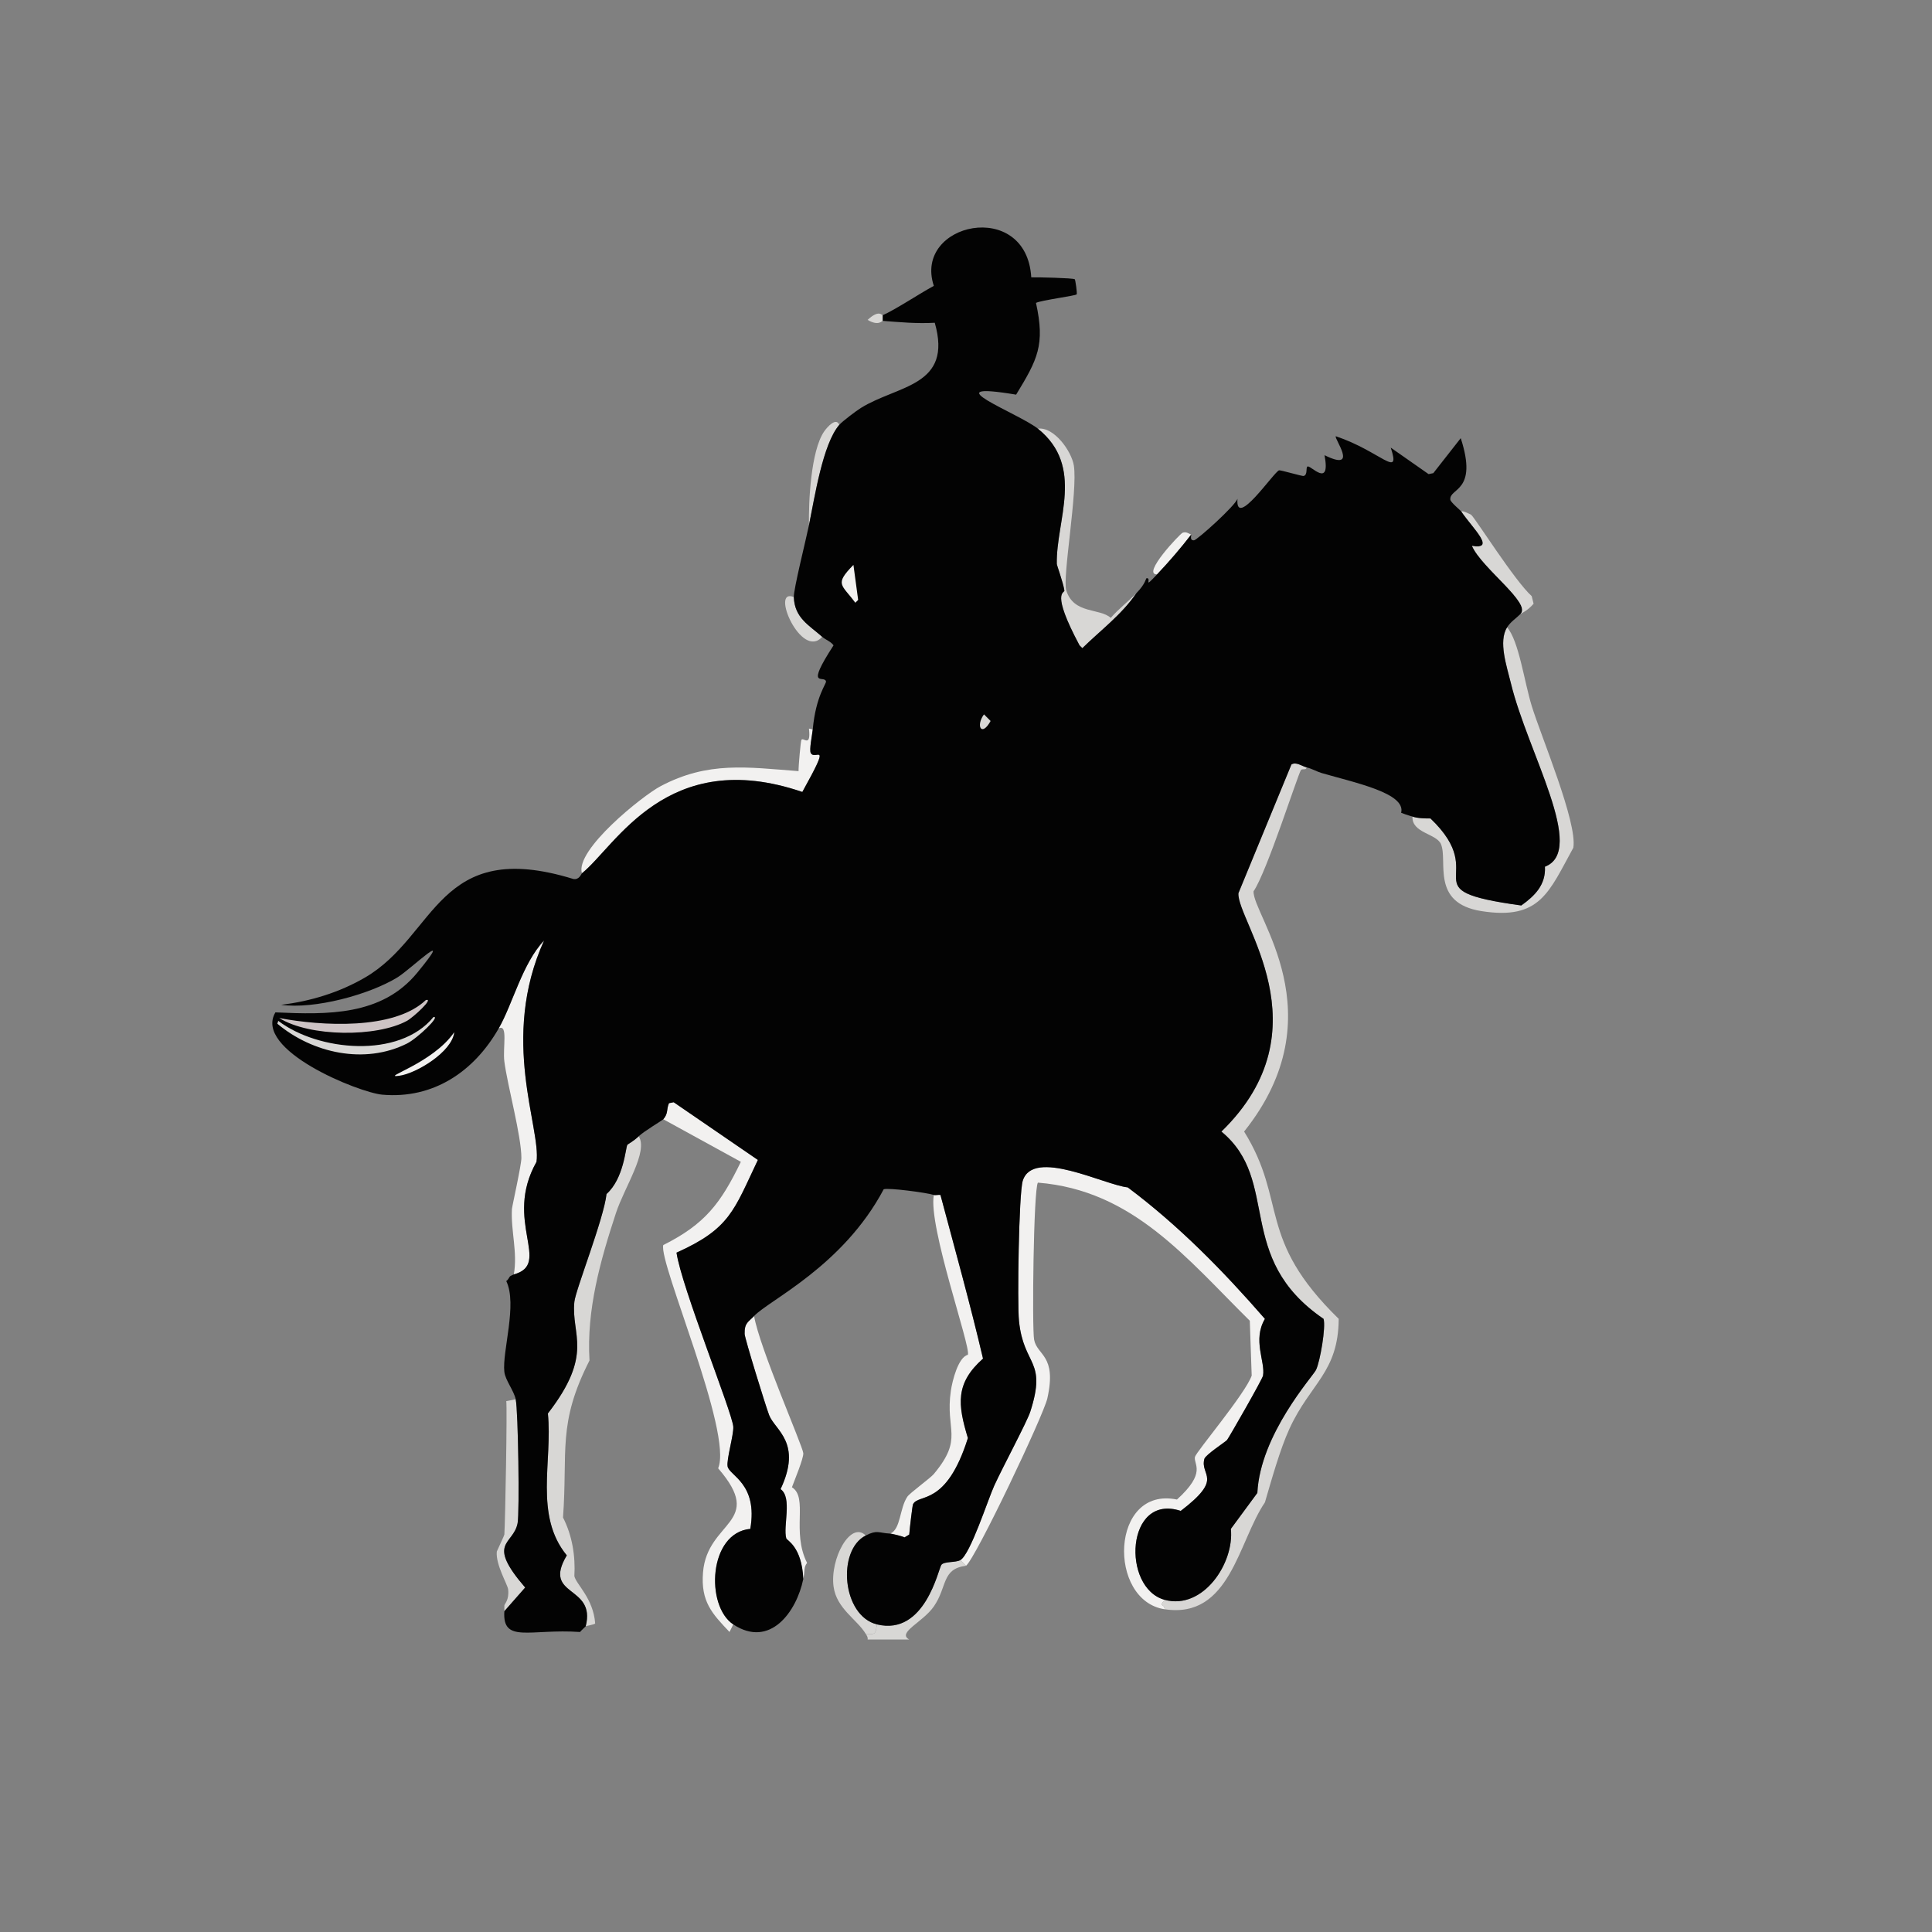
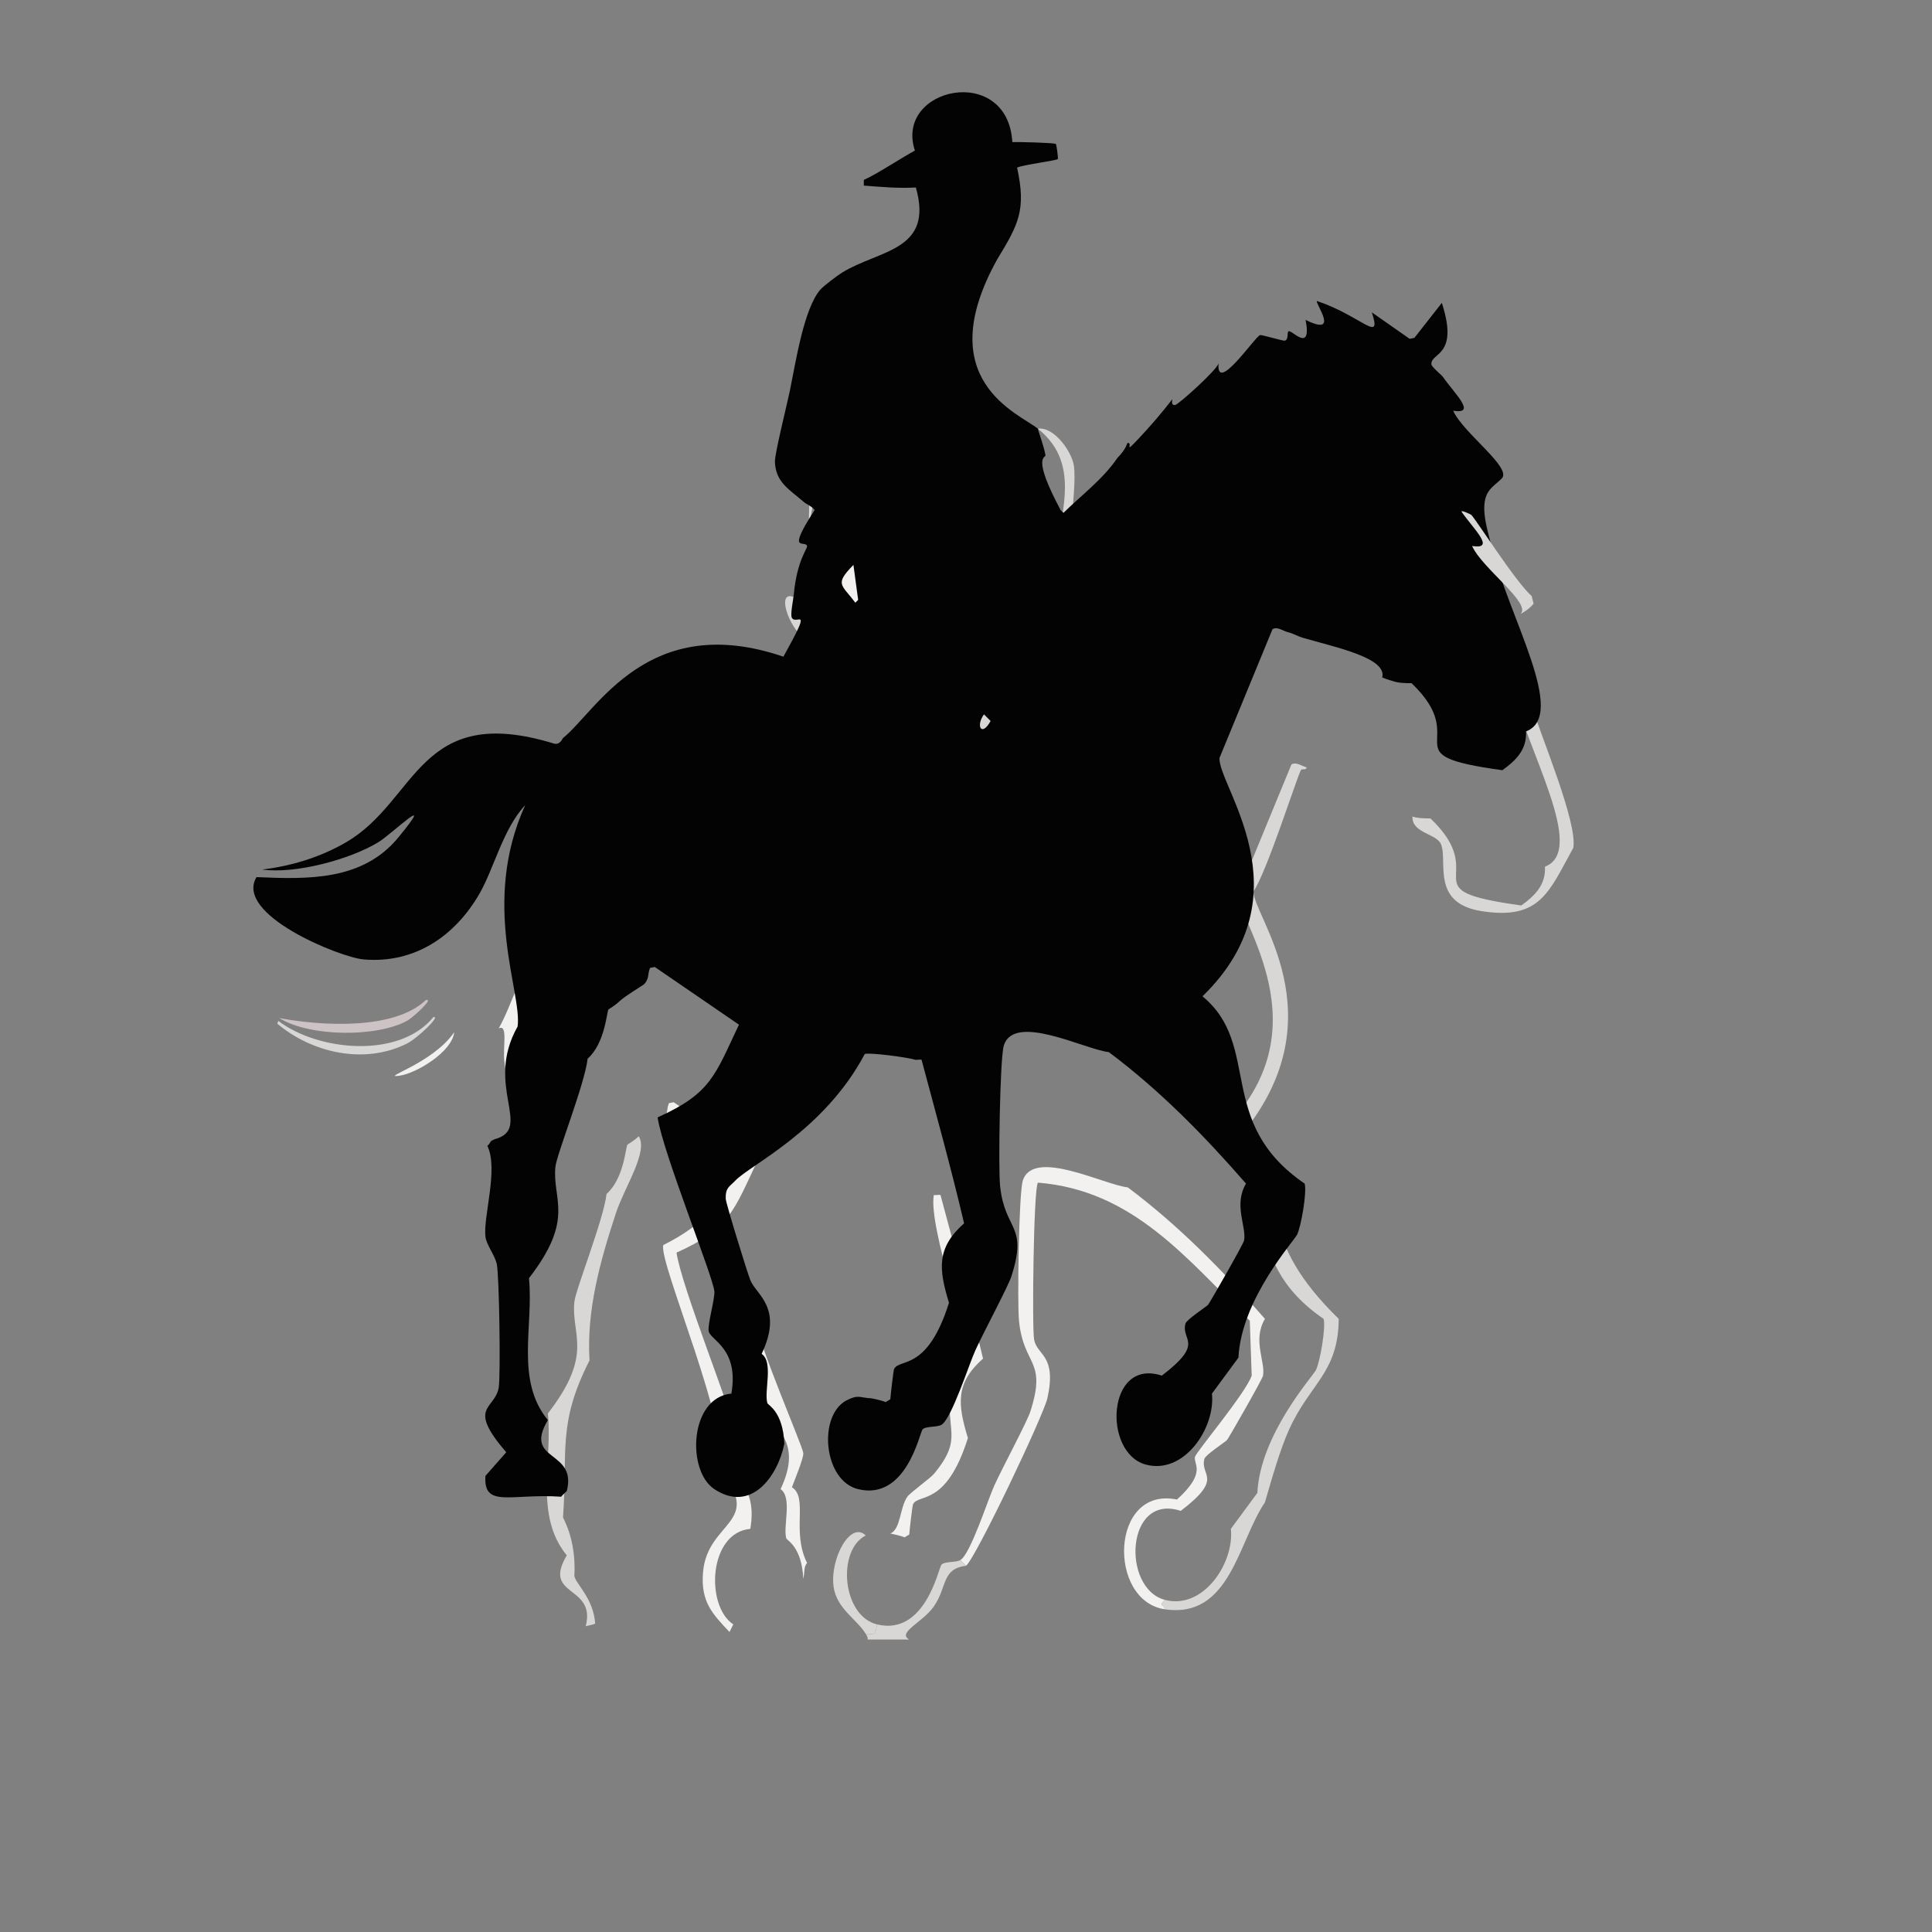
<svg xmlns="http://www.w3.org/2000/svg" version="1.1" id="Layer_1" x="0px" y="0px" viewBox="0 0 360 360" style="enable-background:new 0 0 360 360;" xml:space="preserve">
  <rect x="0" y="0" width="360" height="360" fill="#808080" stroke="none" />
  <g>
    <g id="Background_00000145030805737120955250000006723720484221825671_" style="display:none;">
      <path style="display:inline;fill:#999A9B;" d="M360.5-0.5c0,180.5,0,180.5,0,361c-180.5,0-180.5,0-361,0c0-180.5,0-180.5,0-361    C180-0.5,180-0.5,360.5-0.5z" />
      <path style="display:inline;fill:#999A9B;" d="M279.769,306.562c-4.465-0.198-8.93-0.567-13.396-0.705    c-0.909-1.674-6.559-0.457-10.047-0.705c-0.258-3.069-2.653-5.316-0.176-7.932c1.196-1.264,16.985-6.735,24.854-12.868    c3.143-2.449,15.467-14.807,17.274-18.685c0.091-0.03,0.654,0.937,1.058,0.705c1.425-0.819,17.33-24.189,15.688-28.379    c0.745-1.799,2.351-2.888,2.468-3.173c3.74-9.104,0.45-8.994,3.878-10.929c1.509-8.089,4.72-15.826,5.993-23.973    c0.521-3.336,1.975-12.866,0-14.454c1.574-5.016-0.419-9.214,2.115-14.102c-1.106-17.144-2.433-34.613-8.813-50.766    c-0.586-1.483-2.309-2.561-2.468-6.698c-4.725-1.795-1.367-11.616-10.224-18.685c-0.079-5.479-4.867-2.384-3.173-6.698    c-2.338-1.831-3.787-4.501-5.641-6.698c-0.763-0.904-1.79-0.661-2.468-1.41c-0.494-0.545-1.158-2.556-1.41-2.82    c-0.774-0.81-6.082-6.083-6.522-6.169c-1.777-0.35,0.713,2.38-7.756-3.173c-1.247-4.436-3.01,0.35-6.346-5.993    c-2.773,1.5-4.403-1.077-7.051-2.115c-3.657-1.434-8.687-2.332-11.986-4.936c-6.341-0.413-12.129-3.879-18.685-3.525    c-7.541-3.561-16.477-2.915-24.325-5.993c-4.924,1.495-11.256-2.229-16.217-3.525c-0.584-0.153-3.019,0.04-3.173,0    c-0.405-0.106-5.777-2.898-7.756-3.173c-9.403-1.306-19.335,4.374-28.203,7.051c-9.131,0.402-13.672,5.362-18.332,3.878    c-2.647,3.115-5.774,1.807-8.461,4.23c-7.521,0.406-21.564,7.597-28.908,11.634c-5.602-1.584-4.911,2.79-5.288,2.82    c-0.646,0.051-0.744-0.953-2.115-0.705c-0.818,0.148-13.422,7.918-13.573,9.342c-0.201,1.898,3.608-0.222-1.939,4.054    c-1.166-6.201-18.376,16.752-18.508,18.156c-0.045,0.479,1.207,1.344,0.705,2.468c-0.328,0.735-5.401,0.653-8.108,13.044    c-4.71,4.029-10.757,17.995-12.691,23.973c-2.857,8.83-2.621,12.861-3.525,17.274c-0.068,0.331-1.353,2.161-1.41,2.468    c-5.412,29.038-2.744,39.517,5.993,66.982c3.366,9.107,7.824,17.629,10.224,27.146c2.22,3.221,12.972,25.127,14.102,26.088    c0.875,0.744,1.219,0.547,2.292,0.529c6.032,11.784,14.482,15.463,26.264,19.742c-0.017,0.438,0.004,1.005,0,1.058    c-0.408,6.08,4.761,3.234,14.102,3.878c-0.308,0.392-0.429,0.982-0.705,1.41c-15.012,0.145-30.128,0.098-45.125,0.705    c-0.003-0.238-0.086-0.643,0.176-0.705c1.714-0.408,14.629-0.166,18.332-0.353c6.975-7.405-1.682-7.894-9.166-14.102    c-4.622-3.834-6.147-7.292-8.99-8.99c-0.907-2.976-3.451-5.18-3.878-8.813c-3.501-3.439-3.697-6.008-3.878-6.346    c-6.355-11.872-11.067-20.855-15.512-33.844c-4.407-14.983-4.407-14.983-8.813-29.966c-0.046-5.913-0.744-11.843-1.763-17.274    c1.396-3.702,0.774-9.897,1.058-14.102c0.269-3.984,1.367-6.957,0.353-11.281c1.611-2.678,2.529-6.145,1.763-9.166    c1.953-0.847,2.03-4.09,1.058-5.641c2.279-4.516,3.646-9.476,5.641-14.102c1.654-3.836,7.125-11.877,6.346-14.454    c0.34,0.024,3.04-3.288,3.173-3.525c5.709-10.218,11.49-20.271,19.037-29.261c2.133-2.541,5.416-4.522,6.169-7.58    c0.42,1.751,3.615-2.166,4.583-2.82c0.106-0.072,1.531-0.034,2.468-0.705c1.776-1.273,4.34-4.436,6.698-5.993    c4.559-1.997,11.039-3.708,14.102-7.403c0.774,0.033,2.176-0.057,2.82-0.353c9.804-4.498,19.63-8.381,29.613-12.339    c12.946-3.663,38.868-11.963,51.471-11.281c7.736,0.419,18.768,4.551,26.793,4.936c1.422,0.298,3.847,3.026,8.108,1.41    c0.7,1.136,8.142,3.049,10.224,3.525c5.793,1.325,15.66,1.592,19.037,4.23c2.959-0.649,5.083,1.291,7.756,2.115    c0.877,0.271,1.441-0.456,1.763-0.353c0.382,0.123,2.698,2.444,7.403,2.468c0.449,0.324,1.107,1.286,1.41,1.41    c3.169,1.299,12.588,5.323,14.807,6.698c0.766,0.475,1.954,2.223,2.82,2.82c1.285,0.887,5.049,2.978,5.288,3.173    c1.881,1.53,15.015,14.984,16.746,17.098c5.23,6.39,10.087,15.198,13.044,22.915c0.189,0.493-0.188,1.959,0,2.468    c0.92,2.481,2.345,4.867,3.173,7.403c10.862,33.292,10.544,60.049,5.288,94.48c-0.36,1.645-1.476,2.403-1.763,3.525    c-3.525,13.78-7.377,25.277-14.454,37.722c-2.059,3.62-7.523,9.225-6.346,10.929c-4.305,3.663-4.344,5.686-4.583,5.993    c-0.559,0.719-11.173,11.989-12.515,13.22c-3.075,2.822-15.667,11.581-16.041,12.868c-1.851,6.38,2.686,6.563,2.997,6.875    c0.397,0.398-0.801,0.719-0.353,1.058C277.016,305.784,279.383,305.509,279.769,306.562z" />
      <path style="display:inline;fill:#22221E;" d="M136.638,305.504c3.055-0.016,6.111,0.014,9.166,0    c5.288-0.024,10.576,0.012,15.864,0c2.585-0.006,5.171,0.001,7.756,0c32.278-0.01,64.686-0.647,96.948,0.353    c4.467,0.138,8.932,0.507,13.396,0.705c4.866,0.216,9.786,0.185,14.63,0.705c-10.576,0.529-10.576,0.529-21.152,1.058    c-106.291,0-106.291,0-212.581,0c-23.889-1.162-17.253-1.352,1.586-2.115c14.997-0.607,30.113-0.56,45.125-0.705    C117.128,305.41,126.885,305.555,136.638,305.504z" />
      <path style="display:inline;fill:#BDBDBD;" d="M266.372,305.856c-32.262-1-64.67-0.363-96.948-0.353    c-2.336-1.294,2.532-3.205,4.583-6.169c2.555-3.693,1.415-6.987,5.993-7.58c1.771-1.334,14.45-28.007,15.159-31.2    c1.8-8.109-1.897-7.927-2.468-10.929c-0.408-2.145-0.109-28.043,0.705-29.261c17.692,1.413,27.677,14.088,39.484,25.735    c0.176,5.112,0.176,5.112,0.353,10.224c-1.182,3.376-10.394,14.253-10.576,15.159c-0.282,1.402,2.229,2.887-3.349,7.932    c-12.438-2.565-12.991,18.831-2.292,20.447c12.206,1.844,13.696-12.59,18.685-19.918c1.218-4.153,2.815-9.906,4.583-13.749    c3.907-8.491,9.093-10.454,9.166-20.447c-15.372-14.995-9.501-21.811-17.627-34.901c17.475-21.861,1.494-40.392,1.763-44.772    c2.452-3.562,8.176-21.532,8.813-22.562c0.237-0.384,1.023,0.105,1.058-0.529c1.023,0.24,1.882,0.783,2.82,1.058    c-3.314,2.136,5.425,3.364,9.695,4.936c1.662,0.612,3.5,1.833,5.112,2.468c1.273,0.502,1.922,0.631,2.115,0.705    c-0.179,3.071,4.427,3.165,5.288,5.112c1.372,3.102-2.001,11.015,7.58,12.515c10.911,1.708,12.536-3.526,17.098-11.81    c0.795-4.693-5.987-20.687-7.756-26.44c-1.386-4.51-2.393-12.125-4.583-14.63c0.672-1.059,1.615-1.625,2.468-2.468    c0.112-0.11,1.396-0.645,2.468-1.939c-0.176-0.705-0.176-0.705-0.353-1.41c-3.168-2.845-10.455-14.433-11.281-15.159    c-0.071-0.062-2.018-1.009-1.763-0.529c-0.218-0.313-2.062-1.788-2.115-2.292c-0.236-2.218,5.227-1.383,1.939-11.458    c-2.556,3.261-2.556,3.261-5.112,6.522c-0.441,0.088-0.441,0.088-0.881,0.176c-3.525-2.468-3.525-2.468-7.051-4.936    c1.968,5.992-1.935,0.66-10.224-2.115c-0.474,0.251,4.472,6.774-2.115,3.525c1.198,6.343-2.65,1.753-3.173,2.115    c-0.363,0.252,0.087,1.489-0.705,1.763c-0.222,0.077-4.306-1.123-4.583-1.058c-0.925,0.22-8.231,11.122-7.756,5.288    c-0.388,1.295-7.544,7.735-8.108,7.756c-0.907,0.034-0.41-1-0.529-1.058c-0.527-0.258-0.968-0.588-1.586-0.353    c-0.485,0.184-7.723,7.835-4.759,7.756c-2.773,2.934-0.891,0.683-1.939,0.705c-0.171,0.004-0.144,0.991-1.939,2.82    c-1.53,1.559-3.313,2.927-4.759,4.583c-2.026-1.856-6.906-0.662-8.285-5.112c-0.754-2.434,2.162-18.463,1.41-23.268    c-0.419-2.675-3.71-7.281-6.698-6.875c-3.567-2.87-20.101-9.011-4.054-6.346c3.988-6.55,5.43-9.235,3.702-17.098    c1.009-0.505,7.307-1.311,7.58-1.586c0.13-0.132-0.236-2.738-0.353-2.82c-0.331-0.234-7.012-0.388-8.108-0.353    c-0.88-14.757-22.044-10.193-18.156,1.586c-2.62,1.416-7.215,4.466-9.519,5.464c-0.149,0.065-0.694-1.123-2.82,0.881    c2.05,1.208,2.679,0.165,2.82,0.176c3.255,0.255,6.426,0.541,9.695,0.353c3.389,11.867-6.853,11.59-13.749,15.864    c-0.89,0.551-3.457,2.481-4.054,3.173c-0.537-1.467-2.194,0.319-2.82,1.234c-2.475,3.615-2.91,13.13-2.82,17.451    c-0.549,2.674-2.872,11.915-2.82,13.396c-4.514-1.862,1.418,11.824,5.288,7.403c0.655,0.581,1.58,0.836,2.115,1.586    c-5.366,8.281-1.758,5.479-1.41,6.698c0.129,0.452-1.893,2.68-2.468,8.99c-0.353-0.088-0.353-0.088-0.705-0.176    c0.412,3.701-1.092,1.502-1.41,2.115c-0.135,0.259-0.553,4.941-0.529,5.817c-9.58-0.72-16.85-1.89-25.735,2.82    c-3.333,1.767-15.955,11.856-14.63,16.217c-0.12,0.096-0.49,1.257-1.586,1.058c-25.34-7.803-25.433,10.526-38.779,18.332    c-4.789,2.801-10.231,4.464-15.688,5.112c6.197,0.872,16.422-1.889,21.681-5.112c2.504-1.535,11.034-9.816,3.702-0.881    c-6.636,8.086-16.764,7.83-26.44,7.403c-4.196,6.998,15.581,14.954,19.918,15.335c9.533,0.837,17.094-4.323,21.681-12.339    c1.796-0.905,0.725,3.614,1.058,6.169c0.593,4.557,3.175,13.829,3.173,17.979c-0.001,1.357-1.737,9.035-1.763,9.519    c-0.216,4.115,1.085,8.074,0.353,12.163c-0.153,0.036-0.68,0.322-0.705,0.353c-0.703,0.026-0.799-1.069-0.881-1.058    c-4.567,0.622-0.351,16.695-2.644,19.213c0.344,0.896,2.774,4.824,2.82,5.112c0.197,1.227-0.186,22.184-0.353,24.854    c-0.011,0.173-1.077,2.391-1.41,3.173c-0.235,2.463,2.01,6.123,2.115,7.051c0.226,1.993-0.693,2.702-0.705,2.997    c-11.782-4.279-20.232-7.958-26.264-19.742c-1.072,0.019-1.417,0.215-2.292-0.529c-1.13-0.961-11.882-22.867-14.102-26.088    c-2.399-9.517-6.858-18.039-10.224-27.146c-8.737-27.465-11.405-37.945-5.993-66.982c0.057-0.307,1.342-2.137,1.41-2.468    c0.905-4.414,0.668-8.445,3.525-17.274c1.934-5.977,7.981-19.944,12.691-23.973c2.707-12.391,7.78-12.309,8.108-13.044    c0.502-1.124-0.75-1.989-0.705-2.468c0.132-1.403,17.342-24.357,18.508-18.156c5.547-4.276,1.738-2.157,1.939-4.054    c0.15-1.424,12.755-9.194,13.573-9.342c1.371-0.248,1.469,0.756,2.115,0.705c0.377-0.03-0.314-4.404,5.288-2.82    c7.345-4.037,21.387-11.228,28.908-11.634c2.687-2.423,5.813-1.116,8.461-4.23c4.66,1.484,9.201-3.476,18.332-3.878    c8.868-2.677,18.8-8.357,28.203-7.051c1.979,0.275,7.35,3.067,7.756,3.173c0.154,0.04,2.588-0.153,3.173,0    c4.961,1.296,11.293,5.02,16.217,3.525c7.848,3.078,16.784,2.433,24.325,5.993c6.556-0.353,12.344,3.113,18.685,3.525    c3.3,2.604,8.329,3.501,11.986,4.936c2.647,1.038,4.278,3.615,7.051,2.115c3.335,6.343,5.098,1.557,6.346,5.993    c8.469,5.552,5.979,2.823,7.756,3.173c0.44,0.087,5.748,5.359,6.522,6.169c0.252,0.264,0.916,2.275,1.41,2.82    c0.678,0.749,1.705,0.506,2.468,1.41c1.854,2.198,3.303,4.867,5.641,6.698c-1.694,4.314,3.094,1.22,3.173,6.698    c8.857,7.069,5.499,16.89,10.224,18.685c0.159,4.137,1.882,5.215,2.468,6.698c6.38,16.152,7.707,33.622,8.813,50.766    c-2.535,4.887-0.542,9.086-2.115,14.102c1.975,1.588,0.521,11.118,0,14.454c-1.273,8.146-4.485,15.884-5.993,23.973    c-3.428,1.935-0.138,1.825-3.878,10.929c-0.117,0.285-1.723,1.373-2.468,3.173c1.642,4.19-14.263,27.56-15.688,28.379    c-0.404,0.232-0.967-0.735-1.058-0.705c-1.808,3.878-14.132,16.235-17.274,18.685c-7.869,6.133-23.658,11.604-24.854,12.868    c-2.476,2.616-0.081,4.864,0.176,7.932C259.813,305.4,265.464,304.182,266.372,305.856z" />
      <linearGradient id="SVGID_1_" gradientUnits="userSpaceOnUse" x1="144.314" y1="221.95" x2="109.466" y2="299.437">
        <stop offset="0" style="stop-color:#E1DFE1" />
        <stop offset="1" style="stop-color:#ADADAD" />
      </linearGradient>
      <path style="display:inline;fill:url(#SVGID_1_);" d="M123.594,208.556c7.227,3.966,7.227,3.966,14.454,7.932    c-3.762,7.771-6.702,11.622-14.454,15.512c-0.913,3.245,13.027,34.99,10.224,41.6c8.885,10.271-2.036,9.698-2.82,19.39    c-0.441,5.454,1.69,7.686,4.936,11.105c0.281,0.296,0.79,0.939,0.705,1.41c-9.752,0.051-19.509-0.094-29.261,0    c0.276-0.428,0.397-1.018,0.705-1.41c0.237-0.302,0.694-0.687,1.058-1.058c0.082-0.084,1.648-0.317,1.763-0.529    c-0.335-4.655-3.519-7.261-3.878-8.813c0.215-3.734-0.382-7.54-2.115-10.929c0.905-12.375-1.085-17.425,4.936-29.261    c-0.575-9.401,2.006-18.591,4.936-27.498c1.562-4.75,6.077-11.459,4.23-14.278C119.988,210.785,123.411,208.766,123.594,208.556z" />
      <path style="display:inline;fill:#BDBDBD;" d="M174.007,222.657c-1.09,5.844,6.903,28.236,6.346,29.79    c-1.809,0.448-2.901,4.848-3.173,6.698c-1.095,7.455,2.453,8.758-3.173,15.512c-0.648,0.778-4.472,3.54-4.936,4.23    c-1.468,2.183-1.204,6.018-3.173,6.875c-2.257-0.122-2.402-0.756-4.583,0.353c-2.839-2.805-6.686,4.36-5.993,9.519    c-6.568,0.685-4.299,2.763-5.993,5.112c-1.155,1.601-3.917,2.865-3.525,4.759c-3.055,0.014-6.111-0.016-9.166,0    c0.085-0.471-0.424-1.114-0.705-1.41c0.353-0.705,0.353-0.705,0.705-1.41c6.844,4.513,11.792-2.358,13.044-8.461    c0.338-1.648,0.034-2.133,0.705-2.997c-2.955-5.865,0.268-12.131-2.82-14.102c0.498-1.349,2.192-5.419,2.115-6.346    c-0.112-1.354-8.196-19.733-9.166-25.559c2.777-2.966,16.541-9.263,24.149-23.62C165.488,221.275,172.726,222.231,174.007,222.657    z" />
      <path style="display:inline;fill:#BDBDBD;" d="M155.322,295.633c0.554,4.128,4.409,6.151,5.993,8.813    c0.199,0.335,0.436,0.626,0.353,1.058c-5.288,0.012-10.576-0.024-15.864,0c-0.392-1.895,2.371-3.158,3.525-4.759    C151.023,298.396,148.754,296.318,155.322,295.633z" />
      <path style="display:inline;fill:#D8D7D5;" d="M95.038,237.816c-0.218,0.266-0.362,0.683-0.705,0.881    c2.121,4.335-0.787,13.174-0.353,16.922c0.181,1.561,1.756,3.449,2.115,5.112c-0.881,0.176-0.881,0.176-1.763,0.353    c-0.046-0.288-2.476-4.216-2.82-5.112c2.293-2.519-1.923-18.591,2.644-19.213C94.239,236.748,94.335,237.843,95.038,237.816z" />
      <path style="display:inline;fill:#F2F1F0;" d="M261.084,151.444c-1.612-0.635-3.449-1.856-5.112-2.468    c-4.269-1.572-13.009-2.799-9.695-4.936C252.419,145.838,262.029,147.774,261.084,151.444z" />
      <path style="display:inline;fill:#F2F1F0;" d="M188.285,113.723c1.046,6.776,4.285,9.581,8.285,14.63    c-3.261-0.088-3.261-0.088-6.522-0.176c-0.307,6.904-0.873-0.707-4.054-1.234C187.139,120.333,187.139,120.333,188.285,113.723z" />
      <path style="display:inline;fill:#F2F1F0;" d="M243.986,135.58c5.506,5.222,13.918,3.64,14.63,10.047    c-8.373-2.732-8.373-2.732-16.746-5.464C242.928,137.872,242.928,137.872,243.986,135.58z" />
    </g>
    <g>
-       <path style="fill:#D8D7D5;" d="M96.096,260.731c0.467,2.157,0.735,21.118,0.353,23.091c-0.8,4.128-5.969,3.434,1.41,11.986    c-1.939,2.203-1.939,2.203-3.878,4.407c0.004-0.053-0.017-0.62,0-1.058c0.012-0.295,0.931-1.004,0.705-2.997    c-0.105-0.928-2.35-4.588-2.115-7.051c0.333-0.782,1.399-3,1.41-3.173c0.166-2.67,0.549-23.627,0.353-24.854    C95.214,260.908,95.214,260.908,96.096,260.731z" />
      <path style="fill:#F2F1F0;" d="M217.017,298.101c-1.246,1.479-0.055,0.548,0,1.763c-10.699-1.616-10.146-23.012,2.292-20.447    c5.578-5.045,3.067-6.53,3.349-7.932c0.182-0.906,9.394-11.784,10.576-15.159c-0.176-5.112-0.176-5.112-0.353-10.224    c-11.807-11.647-21.792-24.323-39.484-25.735c-0.814,1.218-1.113,27.116-0.705,29.261c0.571,3.001,4.268,2.82,2.468,10.929    c-0.709,3.193-13.389,29.865-15.159,31.2c-0.529-0.529-0.529-0.529-1.058-1.058c1.877-1.06,5.145-11.311,6.346-13.925    c1.607-3.497,6.088-11.848,6.698-13.749c3.139-9.775-1.254-8.354-2.115-16.922c-0.33-3.278-0.03-23.74,0.705-26.088    c1.93-6.164,15.197,0.782,19.566,1.234c9.532,7.141,17.752,15.532,25.559,24.501c-2.354,3.96,0.105,7.969-0.353,10.576    c-0.119,0.676-6.288,11.436-6.698,11.986c-0.232,0.312-4.02,2.757-4.23,3.525c-0.872,3.192,3.718,3.512-4.407,9.695    C209.774,278.15,208.952,295.909,217.017,298.101z" />
      <path style="fill:#D8D7D5;" d="M243.457,142.983c-0.034,0.634-0.82,0.145-1.058,0.529c-0.637,1.03-6.361,19-8.813,22.562    c-0.269,4.381,15.713,22.911-1.763,44.772c8.126,13.091,2.255,19.907,17.627,34.901c-0.073,9.994-5.259,11.956-9.166,20.447    c-1.768,3.843-3.365,9.596-4.583,13.749c-4.989,7.329-6.478,21.762-18.685,19.918c-0.055-1.215-1.246-0.284,0-1.763    c7.16,1.946,13.018-6.843,12.339-13.22c2.468-3.349,2.468-3.349,4.936-6.698c0.53-10.916,10.365-21.752,10.929-22.915    c0.772-1.592,1.86-7.971,1.41-9.519c-16.733-11.443-7.88-25.696-19.037-34.901c19.725-19.162,2.782-39.356,3.173-44.42    c4.936-11.986,4.936-11.986,9.871-23.973C241.511,141.878,242.649,142.794,243.457,142.983z" />
      <path style="fill:#D8D7D5;" d="M263.199,152.149c0.821,0.316,2.414,0.371,3.349,0.353c11.6,11.085-4.546,13.279,16.922,16.217    c2.522-1.795,4.595-3.86,4.407-7.227c7.831-3.006-3.208-21.248-6.346-34.196c-0.764-3.155-2.372-7.774-0.705-10.4    c2.19,2.506,3.197,10.12,4.583,14.63c1.769,5.753,8.551,21.748,7.756,26.44c-4.562,8.284-6.187,13.518-17.098,11.81    c-9.581-1.5-6.208-9.413-7.58-12.515C267.626,155.315,263.02,155.22,263.199,152.149z" />
      <path style="fill:#F2F1F0;" d="M95.743,237.464c0.733-4.088-0.569-8.048-0.353-12.163c0.025-0.483,1.762-8.162,1.763-9.519    c0.002-4.151-2.579-13.423-3.173-17.979c-0.333-2.556,0.739-7.075-1.058-6.169c2.634-4.603,4.392-12.076,8.461-16.393    c-8.333,18.371-0.515,34.984-1.41,41.247C93.717,227.552,102.946,235.518,95.743,237.464z" />
      <path style="fill:#F2F1F0;" d="M151.444,135.933c-0.089,0.972-0.702,3.828-0.353,4.407c0.87,1.44,3.972-2.792-1.586,7.227    c-25.262-8.626-34.765,10.1-41.071,15.159c-1.324-4.361,11.297-14.45,14.63-16.217c8.885-4.71,16.155-3.54,25.735-2.82    c-0.024-0.876,0.394-5.558,0.529-5.817c0.318-0.613,1.822,1.586,1.41-2.115C151.092,135.844,151.092,135.844,151.444,135.933z" />
      <path style="fill:#F2F1F0;" d="M221.952,99.621c-2.004,2.593-4.094,5.021-6.346,7.403c-2.964,0.08,4.275-7.572,4.759-7.756    C220.984,99.034,221.425,99.363,221.952,99.621z" />
      <path style="fill:#D8D7D5;" d="M109.14,303.036c1.981-7.765-8.199-5.376-3.525-13.22c-6.123-7.451-2.624-17.576-3.525-26.44    c8.64-11.152,4.291-14.602,4.936-20.8c0.235-2.263,5.502-15.508,5.993-20.095c3.225-2.874,3.542-8.575,3.878-9.166    c0.065-0.115,1.128-0.634,2.115-1.586c1.847,2.819-2.668,9.528-4.23,14.278c-2.929,8.907-5.511,18.097-4.936,27.498    c-6.02,11.836-4.03,16.886-4.936,29.261c1.733,3.388,2.33,7.195,2.115,10.929c0.359,1.552,3.543,4.159,3.878,8.813    C110.787,302.719,109.222,302.952,109.14,303.036z" />
      <g>
        <g>
          <path style="fill:#D8D7D5;" d="M211.729,110.55c-2.713,3.978-6.662,6.898-10.047,10.224c-0.264-0.264-0.264-0.264-0.529-0.529      c-5.453-10.226-2.734-9.659-2.82-10.224c-0.227-1.483-1.405-4.679-1.41-4.936c-0.177-8.14,5.28-18.121-3.525-25.207      c2.988-0.407,6.279,4.199,6.698,6.875c0.752,4.804-2.164,20.834-1.41,23.268c1.378,4.45,6.259,3.256,8.285,5.112      C208.416,113.477,210.198,112.109,211.729,110.55z" />
          <path style="fill:#D8D7D5;" d="M156.38,79.174c-3.073,3.557-4.584,13.54-5.641,18.685c-0.089-4.321,0.345-13.836,2.82-17.451      C154.186,79.493,155.843,77.707,156.38,79.174z" />
          <path style="fill:#D8D7D5;" d="M147.919,111.255c0.135,3.895,2.845,5.239,5.288,7.403      C149.337,123.079,143.405,109.393,147.919,111.255z" />
          <path style="fill:#D8D7D5;" d="M164.488,58.727c0,0.529,0,0.529,0,1.058c-0.141-0.011-0.771,1.032-2.82-0.176      C163.794,57.603,164.339,58.791,164.488,58.727z" />
        </g>
        <path style="fill:#F2F1F0;" d="M136.638,302.684c-0.353,0.705-0.353,0.705-0.705,1.41c-3.246-3.419-5.377-5.651-4.936-11.105     c0.784-9.692,11.706-9.118,2.82-19.39c2.803-6.609-11.137-38.354-10.224-41.6c7.752-3.89,10.692-7.74,14.454-15.512     c-7.227-3.966-7.227-3.966-14.454-7.932c0.974-1.116,0.543-1.786,1.058-2.997c0.441-0.088,0.441-0.088,0.881-0.176     c7.844,5.376,7.844,5.376,15.688,10.752c-4.495,9.436-5.177,12.787-15.159,17.274c0.897,6.318,10.411,29.838,10.576,32.434     c0.096,1.511-1.296,6.132-1.058,7.403c0.323,1.725,5.682,3.172,4.23,11.634C132.017,285.592,131.417,299.241,136.638,302.684z" />
        <path style="fill:#F2F1F0;" d="M165.898,285.762c1.969-0.857,1.705-4.692,3.173-6.875c0.464-0.69,4.288-3.453,4.936-4.23     c5.626-6.753,2.077-8.057,3.173-15.512c0.272-1.85,1.363-6.25,3.173-6.698c0.558-1.553-7.436-23.945-6.346-29.79     c0.296,0.098,0.855-0.065,1.234,0c2.691,10.081,5.535,20.28,7.932,30.495c-5.192,4.607-4.718,8.548-2.82,14.807     c-4.058,12.91-9.22,10.271-10.224,12.339c-0.124,0.256-0.597,4.359-0.705,5.641c-0.441,0.264-0.441,0.264-0.881,0.529     C168.088,286.218,166.126,285.774,165.898,285.762z" />
        <path style="fill:#F2F1F0;" d="M149.682,294.223c-0.271-6.073-3.057-7.172-3.173-7.58c-0.637-2.232,1.178-7.592-1.058-9.166     c4.085-8.665-1.017-10.969-2.115-13.749c-0.615-1.557-4.562-14.368-4.583-15.159c-0.057-2.113,0.722-2.238,1.763-3.349     c0.97,5.826,9.054,24.205,9.166,25.559c0.077,0.927-1.617,4.997-2.115,6.346c3.088,1.971-0.135,8.237,2.82,14.102     C149.716,292.089,150.02,292.575,149.682,294.223z" />
        <g>
          <path style="fill:#D8D7D5;" d="M178.942,290.697c0.529,0.529,0.529,0.529,1.058,1.058c-4.578,0.593-3.438,3.887-5.993,7.58      c-2.051,2.965-6.919,4.875-4.583,6.169c-2.585,0.001-5.171-0.006-7.756,0c0.084-0.431-0.153-0.723-0.353-1.058      c2.028,0.196,1.741-0.11,2.115-1.763c8.949,2.169,11.426-10.383,11.986-11.105C175.944,290.899,178.049,291.202,178.942,290.697      z" />
          <path style="fill:#D8D7D5;" d="M161.315,286.114c-5.403,2.746-4.417,14.986,2.115,16.569c-0.374,1.653-0.087,1.959-2.115,1.763      c-1.584-2.663-5.439-4.686-5.993-8.813C154.629,290.474,158.477,283.309,161.315,286.114z" />
        </g>
        <g>
-           <path style="fill:#030303;" d="M193.396,79.879c8.806,7.085,3.349,17.067,3.525,25.207c0.006,0.257,1.183,3.452,1.41,4.936      c0.086,0.565-2.633-0.003,2.82,10.224c0.264,0.264,0.264,0.264,0.529,0.529c3.386-3.325,7.334-6.246,10.047-10.224      c1.795-1.829,1.768-2.817,1.939-2.82c1.048-0.022-0.834,2.229,1.939-0.705c2.252-2.383,4.342-4.81,6.346-7.403      c0.118,0.058-0.379,1.092,0.529,1.058c0.564-0.021,7.721-6.46,8.108-7.756c-0.475,5.834,6.831-5.068,7.756-5.288      c0.277-0.066,4.361,1.135,4.583,1.058c0.792-0.274,0.342-1.511,0.705-1.763c0.523-0.362,4.371,4.228,3.173-2.115      c6.587,3.249,1.641-3.274,2.115-3.525c8.289,2.775,12.192,8.108,10.224,2.115c3.525,2.468,3.525,2.468,7.051,4.936      c0.441-0.088,0.441-0.088,0.881-0.176c2.556-3.261,2.556-3.261,5.112-6.522c3.288,10.074-2.175,9.24-1.939,11.458      c0.054,0.503,1.897,1.978,2.115,2.292c2.242,3.225,6.422,7.062,1.939,6.346c1.861,4.188,11.218,10.738,8.99,12.691      c-0.853,0.843-1.796,1.409-2.468,2.468c-1.667,2.626-0.059,7.245,0.705,10.4c3.138,12.949,14.177,31.19,6.346,34.196      c0.188,3.368-1.885,5.432-4.407,7.227c-21.467-2.938-5.322-5.132-16.922-16.217c-0.935,0.019-2.528-0.037-3.349-0.353      c-0.193-0.074-0.842-0.203-2.115-0.705c0.945-3.671-8.665-5.607-14.807-7.403c-0.939-0.275-1.798-0.818-2.82-1.058      c-0.808-0.189-1.946-1.106-2.82-0.529c-4.936,11.986-4.936,11.986-9.871,23.973c-0.391,5.064,16.552,25.258-3.173,44.42      c11.157,9.206,2.304,23.458,19.037,34.901c0.449,1.547-0.638,7.926-1.41,9.519c-0.564,1.163-10.398,11.999-10.929,22.915      c-2.468,3.349-2.468,3.349-4.936,6.698c0.679,6.378-5.179,15.166-12.339,13.22c-8.065-2.192-7.243-19.95,2.997-16.569      c8.125-6.183,3.535-6.503,4.407-9.695c0.21-0.769,3.998-3.214,4.23-3.525c0.41-0.551,6.58-11.31,6.698-11.986      c0.457-2.607-2.001-6.616,0.353-10.576c-7.807-8.969-16.027-17.361-25.559-24.501c-4.369-0.452-17.635-7.398-19.566-1.234      c-0.735,2.348-1.035,22.81-0.705,26.088c0.862,8.568,5.254,7.147,2.115,16.922c-0.61,1.901-5.092,10.252-6.698,13.749      c-1.201,2.614-4.469,12.866-6.346,13.925c-0.894,0.505-2.999,0.202-3.525,0.881c-0.56,0.722-3.037,13.274-11.986,11.105      c-6.533-1.583-7.518-13.823-2.115-16.569c2.181-1.108,2.326-0.474,4.583-0.353c0.228,0.012,2.19,0.457,2.644,0.705      c0.441-0.264,0.441-0.264,0.881-0.529c0.108-1.281,0.581-5.385,0.705-5.641c1.004-2.068,6.166,0.571,10.224-12.339      c-1.898-6.259-2.372-10.2,2.82-14.807c-2.397-10.214-5.241-20.413-7.932-30.495c-0.379-0.065-0.938,0.098-1.234,0      c-1.281-0.426-8.519-1.382-9.342-1.058c-7.608,14.357-21.372,20.654-24.149,23.62c-1.04,1.111-1.82,1.237-1.763,3.349      c0.021,0.792,3.968,13.602,4.583,15.159c1.098,2.78,6.2,5.084,2.115,13.749c2.236,1.574,0.421,6.934,1.058,9.166      c0.116,0.408,2.902,1.507,3.173,7.58c-1.251,6.103-6.2,12.974-13.044,8.461c-5.22-3.442-4.621-17.091,3.173-17.803      c1.452-8.461-3.907-9.909-4.23-11.634c-0.238-1.271,1.154-5.893,1.058-7.403c-0.165-2.596-9.679-26.116-10.576-32.434      c9.983-4.487,10.665-7.839,15.159-17.274c-7.844-5.376-7.844-5.376-15.688-10.752c-0.441,0.088-0.441,0.088-0.881,0.176      c-0.515,1.21-0.084,1.88-1.058,2.997c-0.183,0.21-3.606,2.23-4.583,3.173c-0.987,0.953-2.05,1.471-2.115,1.586      c-0.336,0.591-0.653,6.292-3.878,9.166c-0.491,4.587-5.758,17.832-5.993,20.095c-0.644,6.197,3.705,9.648-4.936,20.8      c0.902,8.865-2.598,18.99,3.525,26.44c-4.673,7.844,5.506,5.455,3.525,13.22c-0.364,0.371-0.82,0.756-1.058,1.058      c-9.341-0.643-14.51,2.202-14.102-3.878c1.939-2.203,1.939-2.203,3.878-4.407c-7.379-8.552-2.21-7.858-1.41-11.986      c0.382-1.974,0.114-20.934-0.353-23.091c-0.36-1.663-1.934-3.551-2.115-5.112c-0.435-3.748,2.473-12.587,0.353-16.922      c0.343-0.199,0.487-0.615,0.705-0.881c0.025-0.03,0.552-0.316,0.705-0.353c7.203-1.946-2.026-9.912,4.23-20.976      c0.895-6.263-6.923-22.876,1.41-41.247c-4.069,4.317-5.827,11.791-8.461,16.393c-4.587,8.016-12.148,13.176-21.681,12.339      c-4.337-0.381-24.114-8.338-19.918-15.335c9.677,0.427,19.805,0.683,26.44-7.403c7.332-8.935-1.197-0.653-3.702,0.881      c-5.259,3.223-15.484,5.983-21.681,5.112c5.457-0.648,10.899-2.311,15.688-5.112c13.346-7.806,13.44-26.135,38.779-18.332      c1.096,0.199,1.466-0.961,1.586-1.058c6.306-5.059,15.809-23.785,41.071-15.159c5.559-10.019,2.456-5.787,1.586-7.227      c-0.35-0.579,0.264-3.435,0.353-4.407c0.575-6.31,2.596-8.538,2.468-8.99c-0.347-1.22-3.956,1.583,1.41-6.698      c-0.535-0.751-1.46-1.006-2.115-1.586c-2.443-2.164-5.153-3.508-5.288-7.403c-0.051-1.482,2.271-10.723,2.82-13.396      c1.056-5.145,2.567-15.128,5.641-18.685c0.597-0.691,3.165-2.621,4.054-3.173c6.896-4.275,17.138-3.997,13.749-15.864      c-3.269,0.189-6.44-0.097-9.695-0.353c0-0.529,0-0.529,0-1.058c2.303-0.998,6.898-4.049,9.519-5.464      c-3.889-11.779,17.276-16.343,18.156-1.586c1.096-0.036,7.777,0.118,8.108,0.353c0.116,0.082,0.483,2.689,0.353,2.82      c-0.272,0.275-6.57,1.081-7.58,1.586c1.729,7.863,0.286,10.549-3.702,17.098C173.295,70.868,189.83,77.009,193.396,79.879z" />
+           <path style="fill:#030303;" d="M193.396,79.879c0.006,0.257,1.183,3.452,1.41,4.936      c0.086,0.565-2.633-0.003,2.82,10.224c0.264,0.264,0.264,0.264,0.529,0.529c3.386-3.325,7.334-6.246,10.047-10.224      c1.795-1.829,1.768-2.817,1.939-2.82c1.048-0.022-0.834,2.229,1.939-0.705c2.252-2.383,4.342-4.81,6.346-7.403      c0.118,0.058-0.379,1.092,0.529,1.058c0.564-0.021,7.721-6.46,8.108-7.756c-0.475,5.834,6.831-5.068,7.756-5.288      c0.277-0.066,4.361,1.135,4.583,1.058c0.792-0.274,0.342-1.511,0.705-1.763c0.523-0.362,4.371,4.228,3.173-2.115      c6.587,3.249,1.641-3.274,2.115-3.525c8.289,2.775,12.192,8.108,10.224,2.115c3.525,2.468,3.525,2.468,7.051,4.936      c0.441-0.088,0.441-0.088,0.881-0.176c2.556-3.261,2.556-3.261,5.112-6.522c3.288,10.074-2.175,9.24-1.939,11.458      c0.054,0.503,1.897,1.978,2.115,2.292c2.242,3.225,6.422,7.062,1.939,6.346c1.861,4.188,11.218,10.738,8.99,12.691      c-0.853,0.843-1.796,1.409-2.468,2.468c-1.667,2.626-0.059,7.245,0.705,10.4c3.138,12.949,14.177,31.19,6.346,34.196      c0.188,3.368-1.885,5.432-4.407,7.227c-21.467-2.938-5.322-5.132-16.922-16.217c-0.935,0.019-2.528-0.037-3.349-0.353      c-0.193-0.074-0.842-0.203-2.115-0.705c0.945-3.671-8.665-5.607-14.807-7.403c-0.939-0.275-1.798-0.818-2.82-1.058      c-0.808-0.189-1.946-1.106-2.82-0.529c-4.936,11.986-4.936,11.986-9.871,23.973c-0.391,5.064,16.552,25.258-3.173,44.42      c11.157,9.206,2.304,23.458,19.037,34.901c0.449,1.547-0.638,7.926-1.41,9.519c-0.564,1.163-10.398,11.999-10.929,22.915      c-2.468,3.349-2.468,3.349-4.936,6.698c0.679,6.378-5.179,15.166-12.339,13.22c-8.065-2.192-7.243-19.95,2.997-16.569      c8.125-6.183,3.535-6.503,4.407-9.695c0.21-0.769,3.998-3.214,4.23-3.525c0.41-0.551,6.58-11.31,6.698-11.986      c0.457-2.607-2.001-6.616,0.353-10.576c-7.807-8.969-16.027-17.361-25.559-24.501c-4.369-0.452-17.635-7.398-19.566-1.234      c-0.735,2.348-1.035,22.81-0.705,26.088c0.862,8.568,5.254,7.147,2.115,16.922c-0.61,1.901-5.092,10.252-6.698,13.749      c-1.201,2.614-4.469,12.866-6.346,13.925c-0.894,0.505-2.999,0.202-3.525,0.881c-0.56,0.722-3.037,13.274-11.986,11.105      c-6.533-1.583-7.518-13.823-2.115-16.569c2.181-1.108,2.326-0.474,4.583-0.353c0.228,0.012,2.19,0.457,2.644,0.705      c0.441-0.264,0.441-0.264,0.881-0.529c0.108-1.281,0.581-5.385,0.705-5.641c1.004-2.068,6.166,0.571,10.224-12.339      c-1.898-6.259-2.372-10.2,2.82-14.807c-2.397-10.214-5.241-20.413-7.932-30.495c-0.379-0.065-0.938,0.098-1.234,0      c-1.281-0.426-8.519-1.382-9.342-1.058c-7.608,14.357-21.372,20.654-24.149,23.62c-1.04,1.111-1.82,1.237-1.763,3.349      c0.021,0.792,3.968,13.602,4.583,15.159c1.098,2.78,6.2,5.084,2.115,13.749c2.236,1.574,0.421,6.934,1.058,9.166      c0.116,0.408,2.902,1.507,3.173,7.58c-1.251,6.103-6.2,12.974-13.044,8.461c-5.22-3.442-4.621-17.091,3.173-17.803      c1.452-8.461-3.907-9.909-4.23-11.634c-0.238-1.271,1.154-5.893,1.058-7.403c-0.165-2.596-9.679-26.116-10.576-32.434      c9.983-4.487,10.665-7.839,15.159-17.274c-7.844-5.376-7.844-5.376-15.688-10.752c-0.441,0.088-0.441,0.088-0.881,0.176      c-0.515,1.21-0.084,1.88-1.058,2.997c-0.183,0.21-3.606,2.23-4.583,3.173c-0.987,0.953-2.05,1.471-2.115,1.586      c-0.336,0.591-0.653,6.292-3.878,9.166c-0.491,4.587-5.758,17.832-5.993,20.095c-0.644,6.197,3.705,9.648-4.936,20.8      c0.902,8.865-2.598,18.99,3.525,26.44c-4.673,7.844,5.506,5.455,3.525,13.22c-0.364,0.371-0.82,0.756-1.058,1.058      c-9.341-0.643-14.51,2.202-14.102-3.878c1.939-2.203,1.939-2.203,3.878-4.407c-7.379-8.552-2.21-7.858-1.41-11.986      c0.382-1.974,0.114-20.934-0.353-23.091c-0.36-1.663-1.934-3.551-2.115-5.112c-0.435-3.748,2.473-12.587,0.353-16.922      c0.343-0.199,0.487-0.615,0.705-0.881c0.025-0.03,0.552-0.316,0.705-0.353c7.203-1.946-2.026-9.912,4.23-20.976      c0.895-6.263-6.923-22.876,1.41-41.247c-4.069,4.317-5.827,11.791-8.461,16.393c-4.587,8.016-12.148,13.176-21.681,12.339      c-4.337-0.381-24.114-8.338-19.918-15.335c9.677,0.427,19.805,0.683,26.44-7.403c7.332-8.935-1.197-0.653-3.702,0.881      c-5.259,3.223-15.484,5.983-21.681,5.112c5.457-0.648,10.899-2.311,15.688-5.112c13.346-7.806,13.44-26.135,38.779-18.332      c1.096,0.199,1.466-0.961,1.586-1.058c6.306-5.059,15.809-23.785,41.071-15.159c5.559-10.019,2.456-5.787,1.586-7.227      c-0.35-0.579,0.264-3.435,0.353-4.407c0.575-6.31,2.596-8.538,2.468-8.99c-0.347-1.22-3.956,1.583,1.41-6.698      c-0.535-0.751-1.46-1.006-2.115-1.586c-2.443-2.164-5.153-3.508-5.288-7.403c-0.051-1.482,2.271-10.723,2.82-13.396      c1.056-5.145,2.567-15.128,5.641-18.685c0.597-0.691,3.165-2.621,4.054-3.173c6.896-4.275,17.138-3.997,13.749-15.864      c-3.269,0.189-6.44-0.097-9.695-0.353c0-0.529,0-0.529,0-1.058c2.303-0.998,6.898-4.049,9.519-5.464      c-3.889-11.779,17.276-16.343,18.156-1.586c1.096-0.036,7.777,0.118,8.108,0.353c0.116,0.082,0.483,2.689,0.353,2.82      c-0.272,0.275-6.57,1.081-7.58,1.586c1.729,7.863,0.286,10.549-3.702,17.098C173.295,70.868,189.83,77.009,193.396,79.879z" />
          <g>
            <path style="fill:#D8D7D5;" d="M283.294,114.428c2.228-1.953-7.129-8.503-8.99-12.691c4.483,0.716,0.303-3.121-1.939-6.346       c-0.255-0.48,1.692,0.467,1.763,0.529c0.827,0.726,8.114,12.314,11.281,15.159c0.176,0.705,0.176,0.705,0.353,1.41       C284.69,113.783,283.406,114.317,283.294,114.428z" />
            <g>
              <g>
                <path style="fill:#CDC3C4;" d="M79.35,186.346c1.64-0.45-2.34,3.232-3.525,3.878c-5.629,3.067-18.088,3.023-23.796-0.529         C59.843,191.176,73.401,191.996,79.35,186.346z" />
                <path style="fill:#D8D7D5;" d="M80.76,189.519c1.461-0.299-2.983,3.96-4.936,4.936c-7.894,3.944-17.586,1.794-24.149-3.702         c0.088-0.264,0.088-0.264,0.176-0.529C59.288,195.875,74.401,197.328,80.76,189.519z" />
                <path style="fill:#F2F1F0;" d="M84.638,192.339c-0.395,3.656-7.072,7.679-10.224,8.108         C70.653,200.96,80.612,198.199,84.638,192.339z" />
              </g>
              <g>
                <path style="fill:#F2F1F0;" d="M159.024,105.262c0.441,3.261,0.441,3.261,0.881,6.522c-0.264,0.264-0.264,0.264-0.529,0.529         C156.835,108.857,155.409,108.953,159.024,105.262z" />
                <path style="fill:#D8D7D5;" d="M183.349,133.112c0.617,0.617,0.617,0.617,1.234,1.234         C182.904,137.393,181.776,135.266,183.349,133.112z" />
              </g>
            </g>
          </g>
        </g>
      </g>
    </g>
  </g>
</svg>